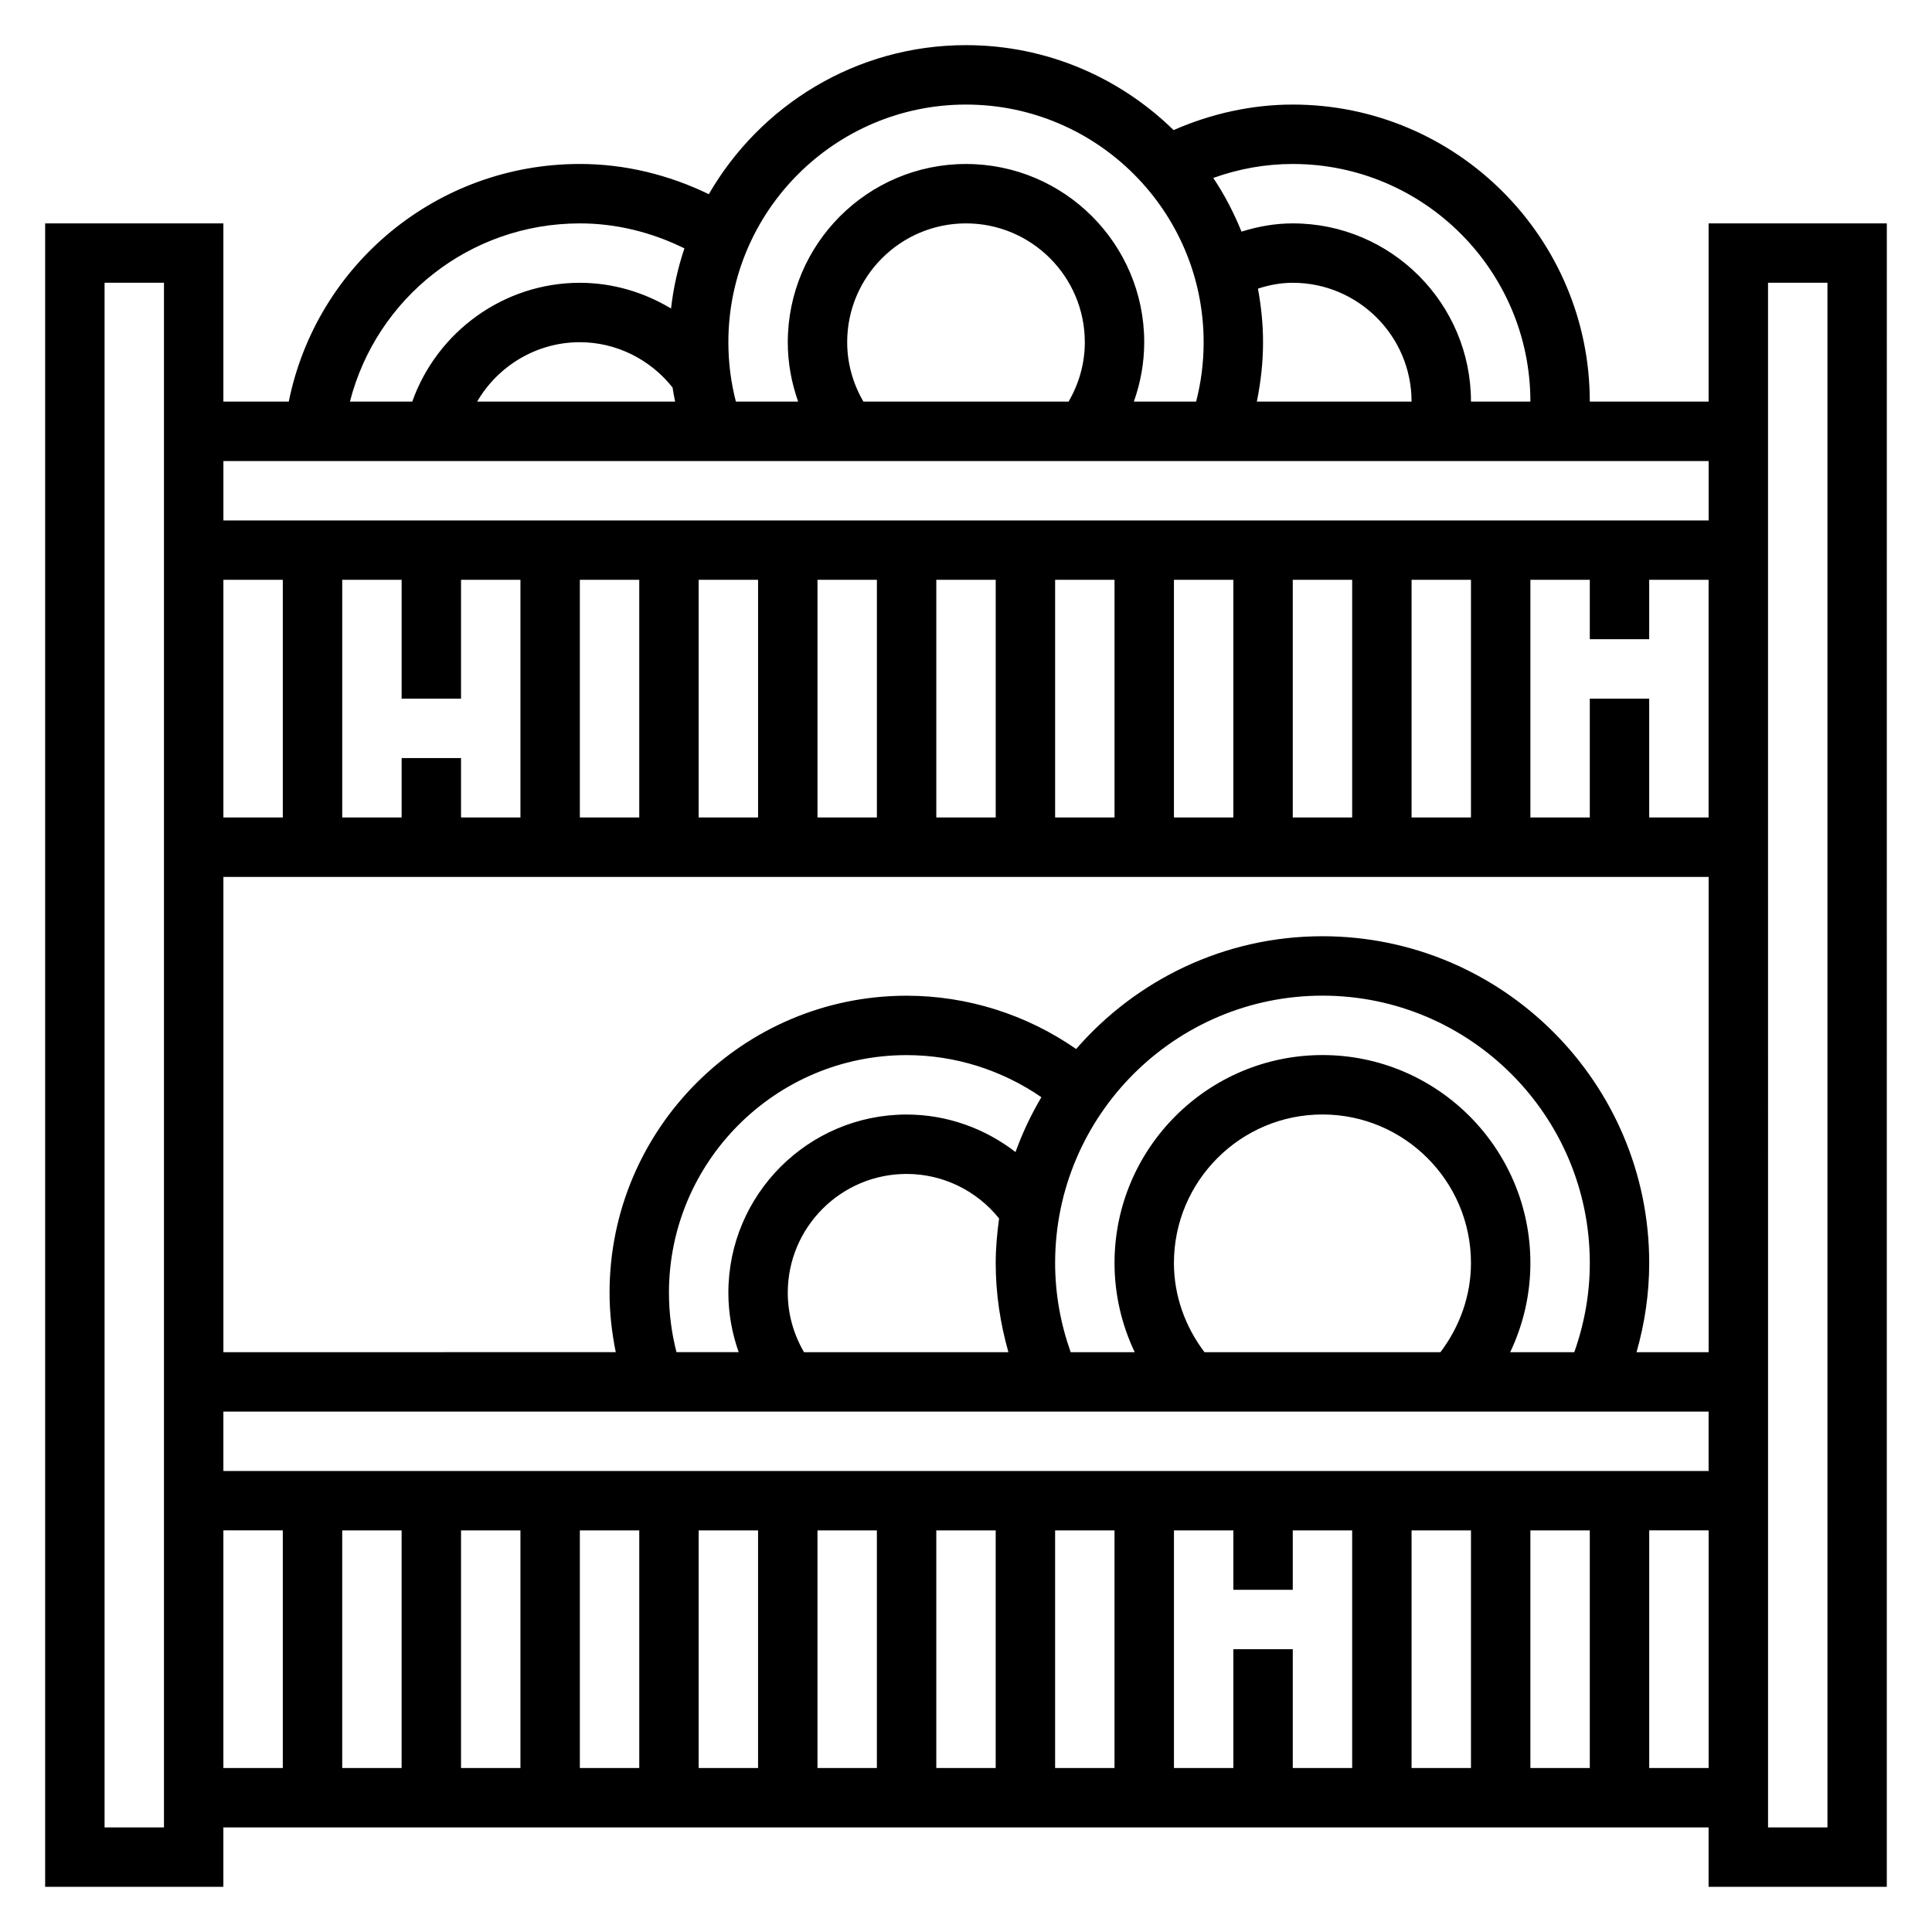
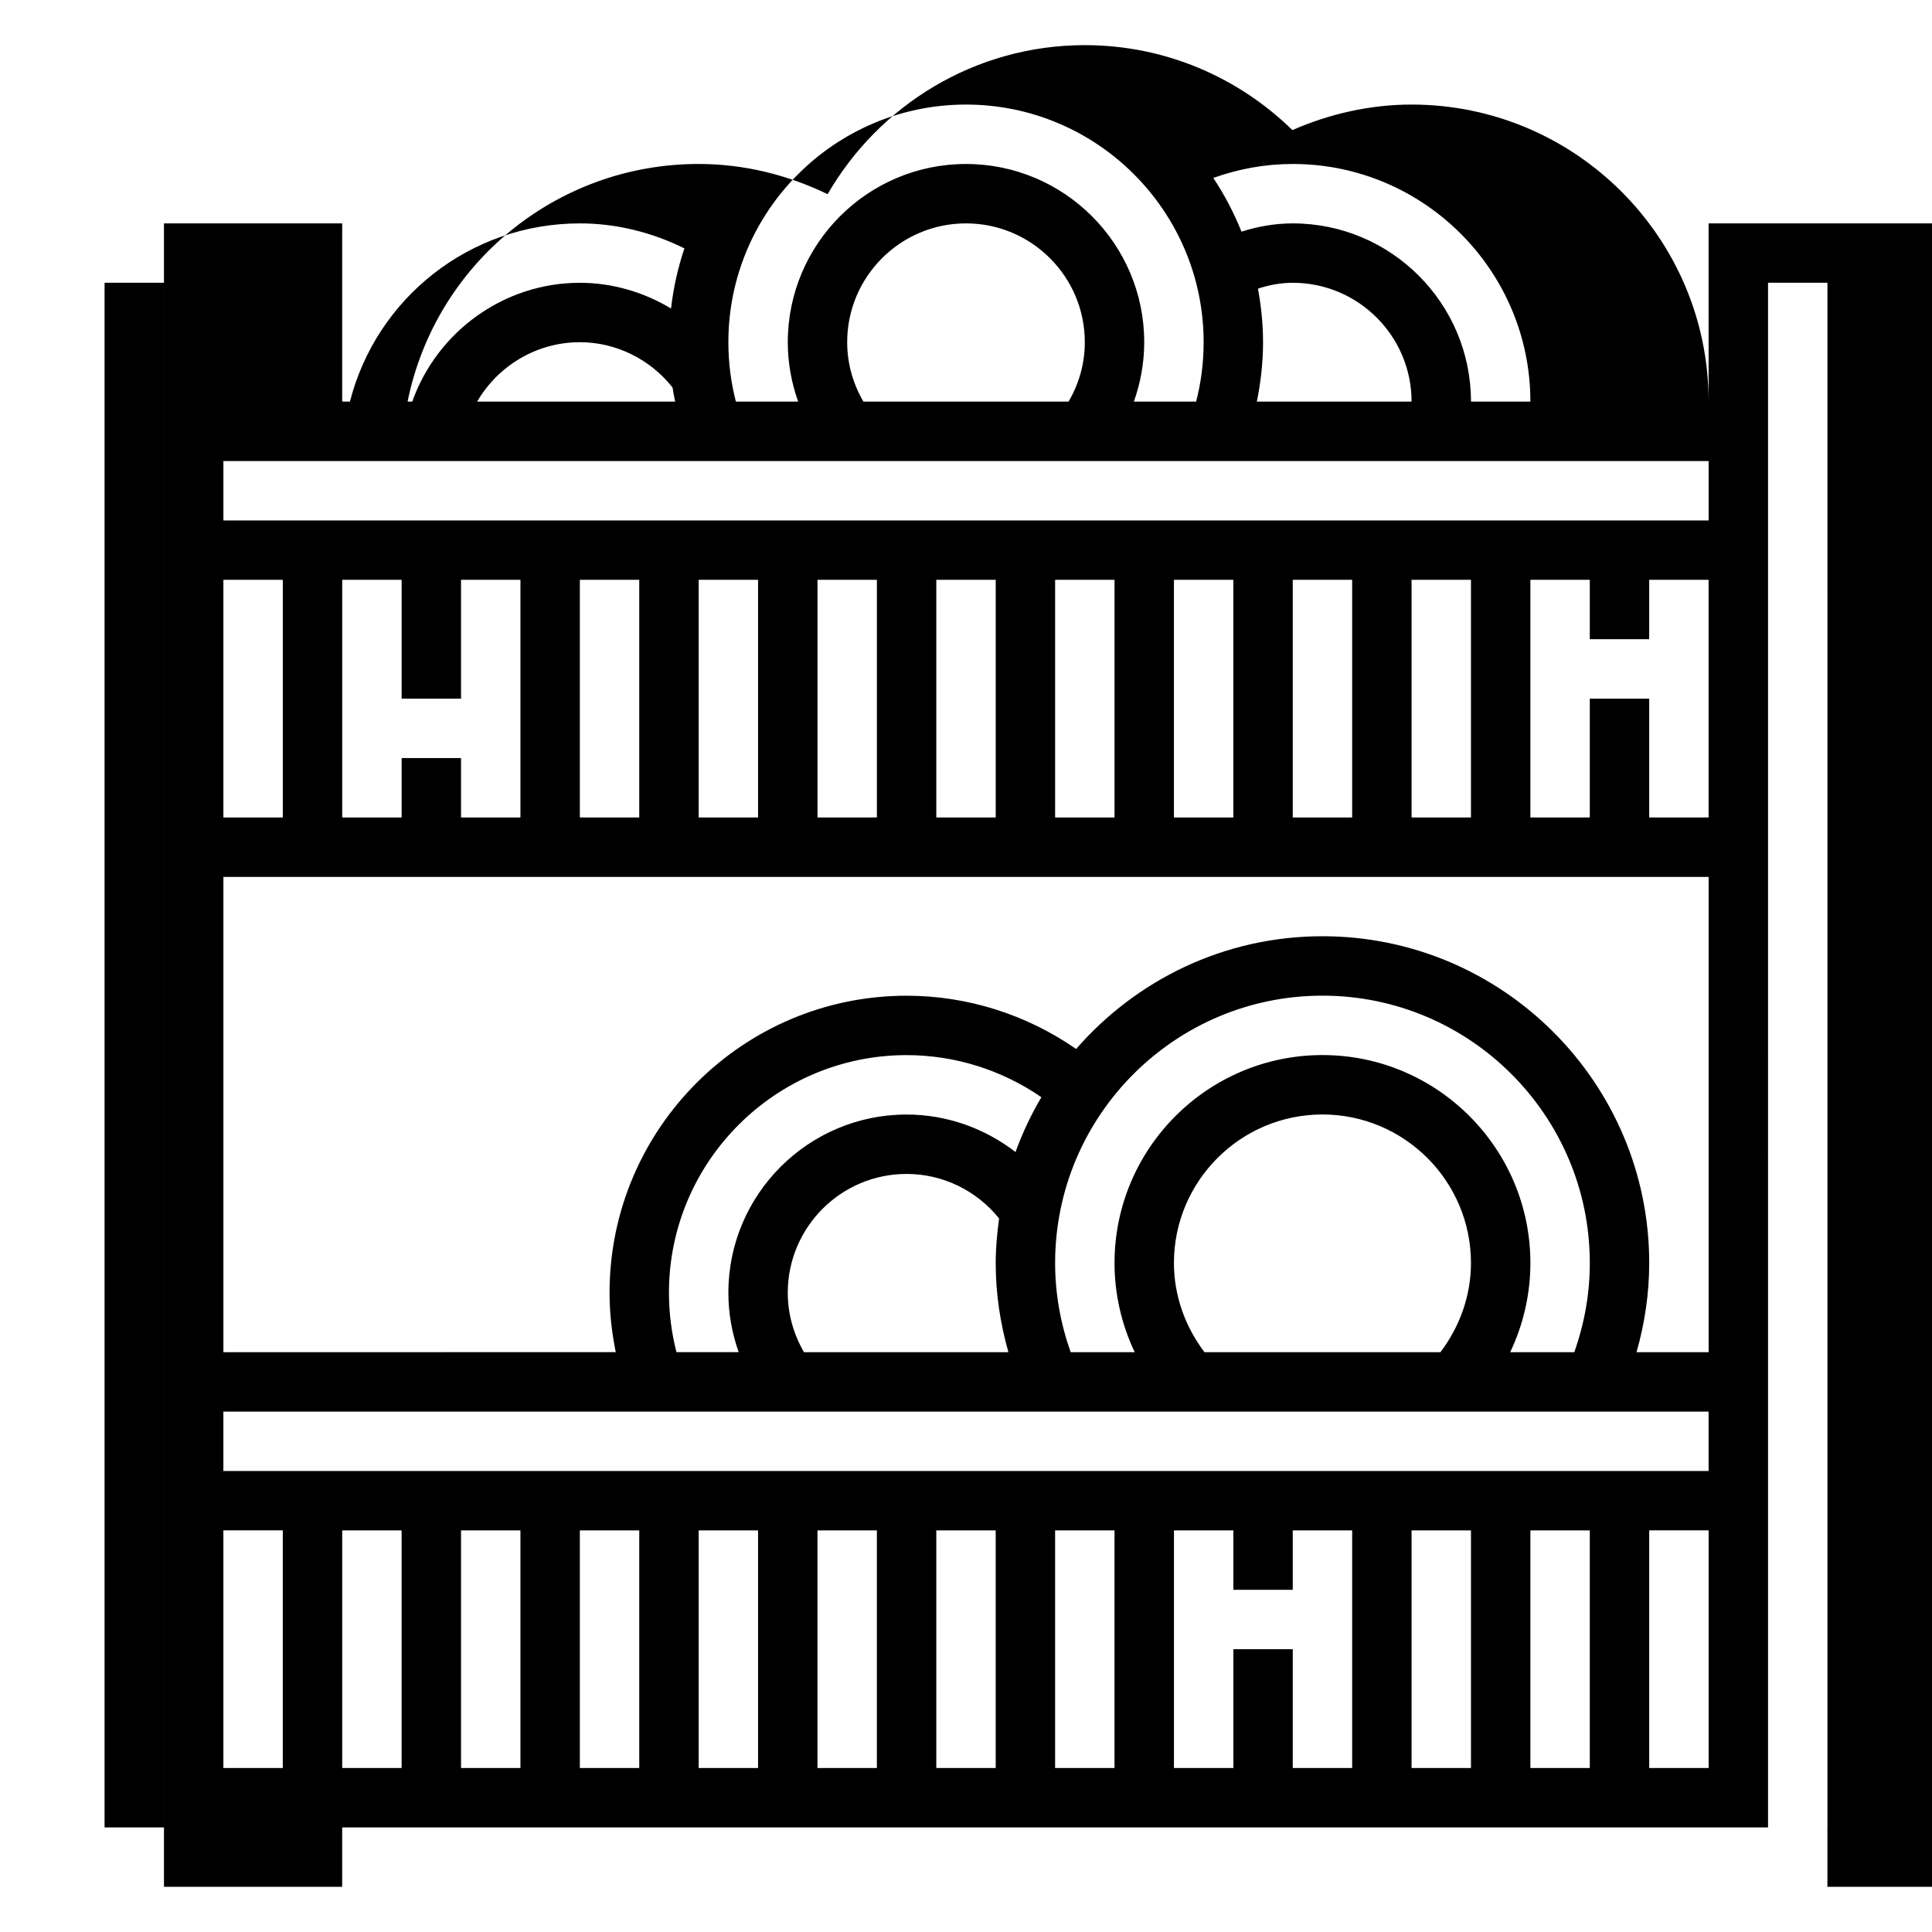
<svg xmlns="http://www.w3.org/2000/svg" fill="#000000" width="800px" height="800px" version="1.1" viewBox="144 144 512 512">
-   <path d="m596.8 203.2v47.23h-31.488c0-43.406-35.312-78.719-78.719-78.719-10.879 0-21.648 2.41-31.582 6.769-14.203-13.902-33.617-22.516-55.012-22.516-29.117 0-54.539 15.934-68.156 39.5-10.668-5.176-22.293-8.012-34.18-8.012-37.801 0-69.785 26.625-77.137 62.977h-17.328v-47.23h-47.234v440.83h47.23v-15.742h393.6v15.742h47.23l0.004-440.83zm-47.234 47.23h-15.742c0-26.047-21.184-47.23-47.23-47.23-4.606 0-9.141 0.789-13.586 2.188-2.023-5.016-4.512-9.793-7.477-14.234 6.723-2.406 13.762-3.699 21.059-3.699 34.723 0 62.977 28.254 62.977 62.977zm-72.195-29.938c3.039-0.992 6.117-1.551 9.219-1.551 17.367 0 31.488 14.121 31.488 31.488h-41.004c1.055-5.164 1.645-10.414 1.645-15.742 0-4.852-0.504-9.582-1.348-14.195zm-77.371-48.781c34.723 0 62.977 28.254 62.977 62.977 0 5.352-0.668 10.629-1.992 15.742h-16.5c1.777-5.008 2.746-10.289 2.746-15.742 0-26.047-21.184-47.23-47.23-47.23s-47.23 21.184-47.23 47.23c0 5.449 0.969 10.738 2.746 15.742h-16.5c-1.324-5.117-1.992-10.391-1.992-15.742 0-34.727 28.25-62.977 62.977-62.977zm-27.191 78.719c-2.769-4.769-4.297-10.125-4.297-15.742 0-17.367 14.121-31.488 31.488-31.488s31.488 14.121 31.488 31.488c0 5.621-1.527 10.973-4.305 15.742zm-50.578-3.746c0.188 1.258 0.434 2.504 0.684 3.746h-52.469c5.519-9.484 15.77-15.742 27.207-15.742 9.582 0 18.613 4.477 24.578 11.996zm-24.566-43.484c9.637 0 19.066 2.348 27.711 6.621-1.707 5.102-2.922 10.422-3.543 15.934-7.238-4.348-15.551-6.812-24.168-6.812-20.137 0-37.824 12.941-44.414 31.488h-16.516c7.027-27.449 31.793-47.23 60.93-47.23zm299.14 62.977v15.742h-393.6v-15.742zm-125.95 314.88v31.488h-15.742v-62.977h15.742v15.742h15.742v-15.742h15.742v62.977h-15.742v-31.488zm-220.42-31.488v62.977h-15.742v-62.977zm15.746 0h15.742v62.977h-15.742zm31.488 0h15.742v62.977h-15.742zm31.484 0h15.742v62.977h-15.742zm31.488 0h15.742v62.977h-15.742zm31.488 0h15.742v62.977h-15.742zm31.488 0h15.742v62.977h-15.742zm94.465 0h15.742v62.977h-15.742zm31.488 0h15.742v62.977h-15.742zm-346.37-15.742v-15.742h393.6v15.742zm118.08-47.234c0-34.723 28.254-62.977 62.977-62.977 12.816 0 25.262 3.945 35.723 11.156-2.715 4.59-5.016 9.445-6.856 14.531-8.172-6.32-18.254-9.941-28.867-9.941-26.047 0-47.23 21.184-47.23 47.23 0 5.457 0.961 10.738 2.731 15.742h-16.484c-1.312-5.106-1.992-10.379-1.992-15.742zm239.92 15.746h-16.98c3.481-7.32 5.352-15.375 5.352-23.633 0-30.379-24.727-55.105-55.105-55.105-30.379 0-55.105 24.727-55.105 55.105 0 8.258 1.867 16.312 5.352 23.633h-16.973c-2.688-7.566-4.121-15.477-4.121-23.633 0-39.07 31.781-70.848 70.848-70.848 39.07 0 70.848 31.781 70.848 70.848 0.004 8.156-1.43 16.066-4.113 23.633zm-98 0c-5.148-6.801-8.094-15.02-8.094-23.633 0-21.703 17.656-39.359 39.359-39.359 21.703 0 39.359 17.656 39.359 39.359 0 8.605-2.938 16.816-8.086 23.633zm-106.13 0c-2.773-4.773-4.301-10.125-4.301-15.746 0-17.367 14.121-31.488 31.488-31.488 9.598 0 18.555 4.383 24.512 11.801-0.523 3.875-0.895 7.793-0.895 11.801 0 8.094 1.195 15.988 3.363 23.633zm220.63 0c2.172-7.644 3.359-15.539 3.359-23.633 0-47.742-38.848-86.594-86.594-86.594-26.055 0-49.398 11.617-65.281 29.883-13.137-9.129-28.805-14.121-44.926-14.121-43.406 0-78.719 35.312-78.719 78.719 0 5.328 0.598 10.586 1.645 15.742l-103.98 0.004v-125.95h393.6v125.95zm-311.52-173.19v-31.488h15.742v62.977h-15.742v-15.742h-15.742v15.742h-15.742v-62.977h15.742v31.488zm251.9 31.488v-62.977h15.742v62.977zm-15.742 0h-15.742v-62.977h15.742zm-31.488 0h-15.742v-62.977h15.742zm-31.488 0h-15.742v-62.977h15.742zm-31.488 0h-15.742v-62.977h15.742zm-31.488 0h-15.742v-62.977h15.742zm-31.488 0h-15.742v-62.977h15.742zm-31.488 0h-15.742v-62.977h15.742zm-94.465 0h-15.742v-62.977h15.742zm362.11 0v-31.488h-15.742v31.488h-15.742v-62.977h15.742v15.742h15.742v-15.742h15.742v62.977zm-393.6 267.65h-15.742v-409.35h15.742zm15.746-78.723h15.742v62.977h-15.742zm377.86 62.977v-62.977h15.742v62.977zm47.234 15.746h-15.742l-0.004-409.35h15.742z" />
+   <path d="m596.8 203.2v47.23c0-43.406-35.312-78.719-78.719-78.719-10.879 0-21.648 2.41-31.582 6.769-14.203-13.902-33.617-22.516-55.012-22.516-29.117 0-54.539 15.934-68.156 39.5-10.668-5.176-22.293-8.012-34.18-8.012-37.801 0-69.785 26.625-77.137 62.977h-17.328v-47.23h-47.234v440.83h47.23v-15.742h393.6v15.742h47.23l0.004-440.83zm-47.234 47.23h-15.742c0-26.047-21.184-47.23-47.23-47.23-4.606 0-9.141 0.789-13.586 2.188-2.023-5.016-4.512-9.793-7.477-14.234 6.723-2.406 13.762-3.699 21.059-3.699 34.723 0 62.977 28.254 62.977 62.977zm-72.195-29.938c3.039-0.992 6.117-1.551 9.219-1.551 17.367 0 31.488 14.121 31.488 31.488h-41.004c1.055-5.164 1.645-10.414 1.645-15.742 0-4.852-0.504-9.582-1.348-14.195zm-77.371-48.781c34.723 0 62.977 28.254 62.977 62.977 0 5.352-0.668 10.629-1.992 15.742h-16.5c1.777-5.008 2.746-10.289 2.746-15.742 0-26.047-21.184-47.23-47.23-47.23s-47.23 21.184-47.23 47.23c0 5.449 0.969 10.738 2.746 15.742h-16.5c-1.324-5.117-1.992-10.391-1.992-15.742 0-34.727 28.25-62.977 62.977-62.977zm-27.191 78.719c-2.769-4.769-4.297-10.125-4.297-15.742 0-17.367 14.121-31.488 31.488-31.488s31.488 14.121 31.488 31.488c0 5.621-1.527 10.973-4.305 15.742zm-50.578-3.746c0.188 1.258 0.434 2.504 0.684 3.746h-52.469c5.519-9.484 15.77-15.742 27.207-15.742 9.582 0 18.613 4.477 24.578 11.996zm-24.566-43.484c9.637 0 19.066 2.348 27.711 6.621-1.707 5.102-2.922 10.422-3.543 15.934-7.238-4.348-15.551-6.812-24.168-6.812-20.137 0-37.824 12.941-44.414 31.488h-16.516c7.027-27.449 31.793-47.23 60.93-47.23zm299.14 62.977v15.742h-393.6v-15.742zm-125.95 314.88v31.488h-15.742v-62.977h15.742v15.742h15.742v-15.742h15.742v62.977h-15.742v-31.488zm-220.42-31.488v62.977h-15.742v-62.977zm15.746 0h15.742v62.977h-15.742zm31.488 0h15.742v62.977h-15.742zm31.484 0h15.742v62.977h-15.742zm31.488 0h15.742v62.977h-15.742zm31.488 0h15.742v62.977h-15.742zm31.488 0h15.742v62.977h-15.742zm94.465 0h15.742v62.977h-15.742zm31.488 0h15.742v62.977h-15.742zm-346.37-15.742v-15.742h393.6v15.742zm118.08-47.234c0-34.723 28.254-62.977 62.977-62.977 12.816 0 25.262 3.945 35.723 11.156-2.715 4.59-5.016 9.445-6.856 14.531-8.172-6.32-18.254-9.941-28.867-9.941-26.047 0-47.23 21.184-47.23 47.23 0 5.457 0.961 10.738 2.731 15.742h-16.484c-1.312-5.106-1.992-10.379-1.992-15.742zm239.92 15.746h-16.98c3.481-7.32 5.352-15.375 5.352-23.633 0-30.379-24.727-55.105-55.105-55.105-30.379 0-55.105 24.727-55.105 55.105 0 8.258 1.867 16.312 5.352 23.633h-16.973c-2.688-7.566-4.121-15.477-4.121-23.633 0-39.07 31.781-70.848 70.848-70.848 39.07 0 70.848 31.781 70.848 70.848 0.004 8.156-1.43 16.066-4.113 23.633zm-98 0c-5.148-6.801-8.094-15.02-8.094-23.633 0-21.703 17.656-39.359 39.359-39.359 21.703 0 39.359 17.656 39.359 39.359 0 8.605-2.938 16.816-8.086 23.633zm-106.13 0c-2.773-4.773-4.301-10.125-4.301-15.746 0-17.367 14.121-31.488 31.488-31.488 9.598 0 18.555 4.383 24.512 11.801-0.523 3.875-0.895 7.793-0.895 11.801 0 8.094 1.195 15.988 3.363 23.633zm220.63 0c2.172-7.644 3.359-15.539 3.359-23.633 0-47.742-38.848-86.594-86.594-86.594-26.055 0-49.398 11.617-65.281 29.883-13.137-9.129-28.805-14.121-44.926-14.121-43.406 0-78.719 35.312-78.719 78.719 0 5.328 0.598 10.586 1.645 15.742l-103.98 0.004v-125.95h393.6v125.95zm-311.52-173.19v-31.488h15.742v62.977h-15.742v-15.742h-15.742v15.742h-15.742v-62.977h15.742v31.488zm251.9 31.488v-62.977h15.742v62.977zm-15.742 0h-15.742v-62.977h15.742zm-31.488 0h-15.742v-62.977h15.742zm-31.488 0h-15.742v-62.977h15.742zm-31.488 0h-15.742v-62.977h15.742zm-31.488 0h-15.742v-62.977h15.742zm-31.488 0h-15.742v-62.977h15.742zm-31.488 0h-15.742v-62.977h15.742zm-94.465 0h-15.742v-62.977h15.742zm362.11 0v-31.488h-15.742v31.488h-15.742v-62.977h15.742v15.742h15.742v-15.742h15.742v62.977zm-393.6 267.65h-15.742v-409.35h15.742zm15.746-78.723h15.742v62.977h-15.742zm377.86 62.977v-62.977h15.742v62.977zm47.234 15.746h-15.742l-0.004-409.35h15.742z" />
</svg>